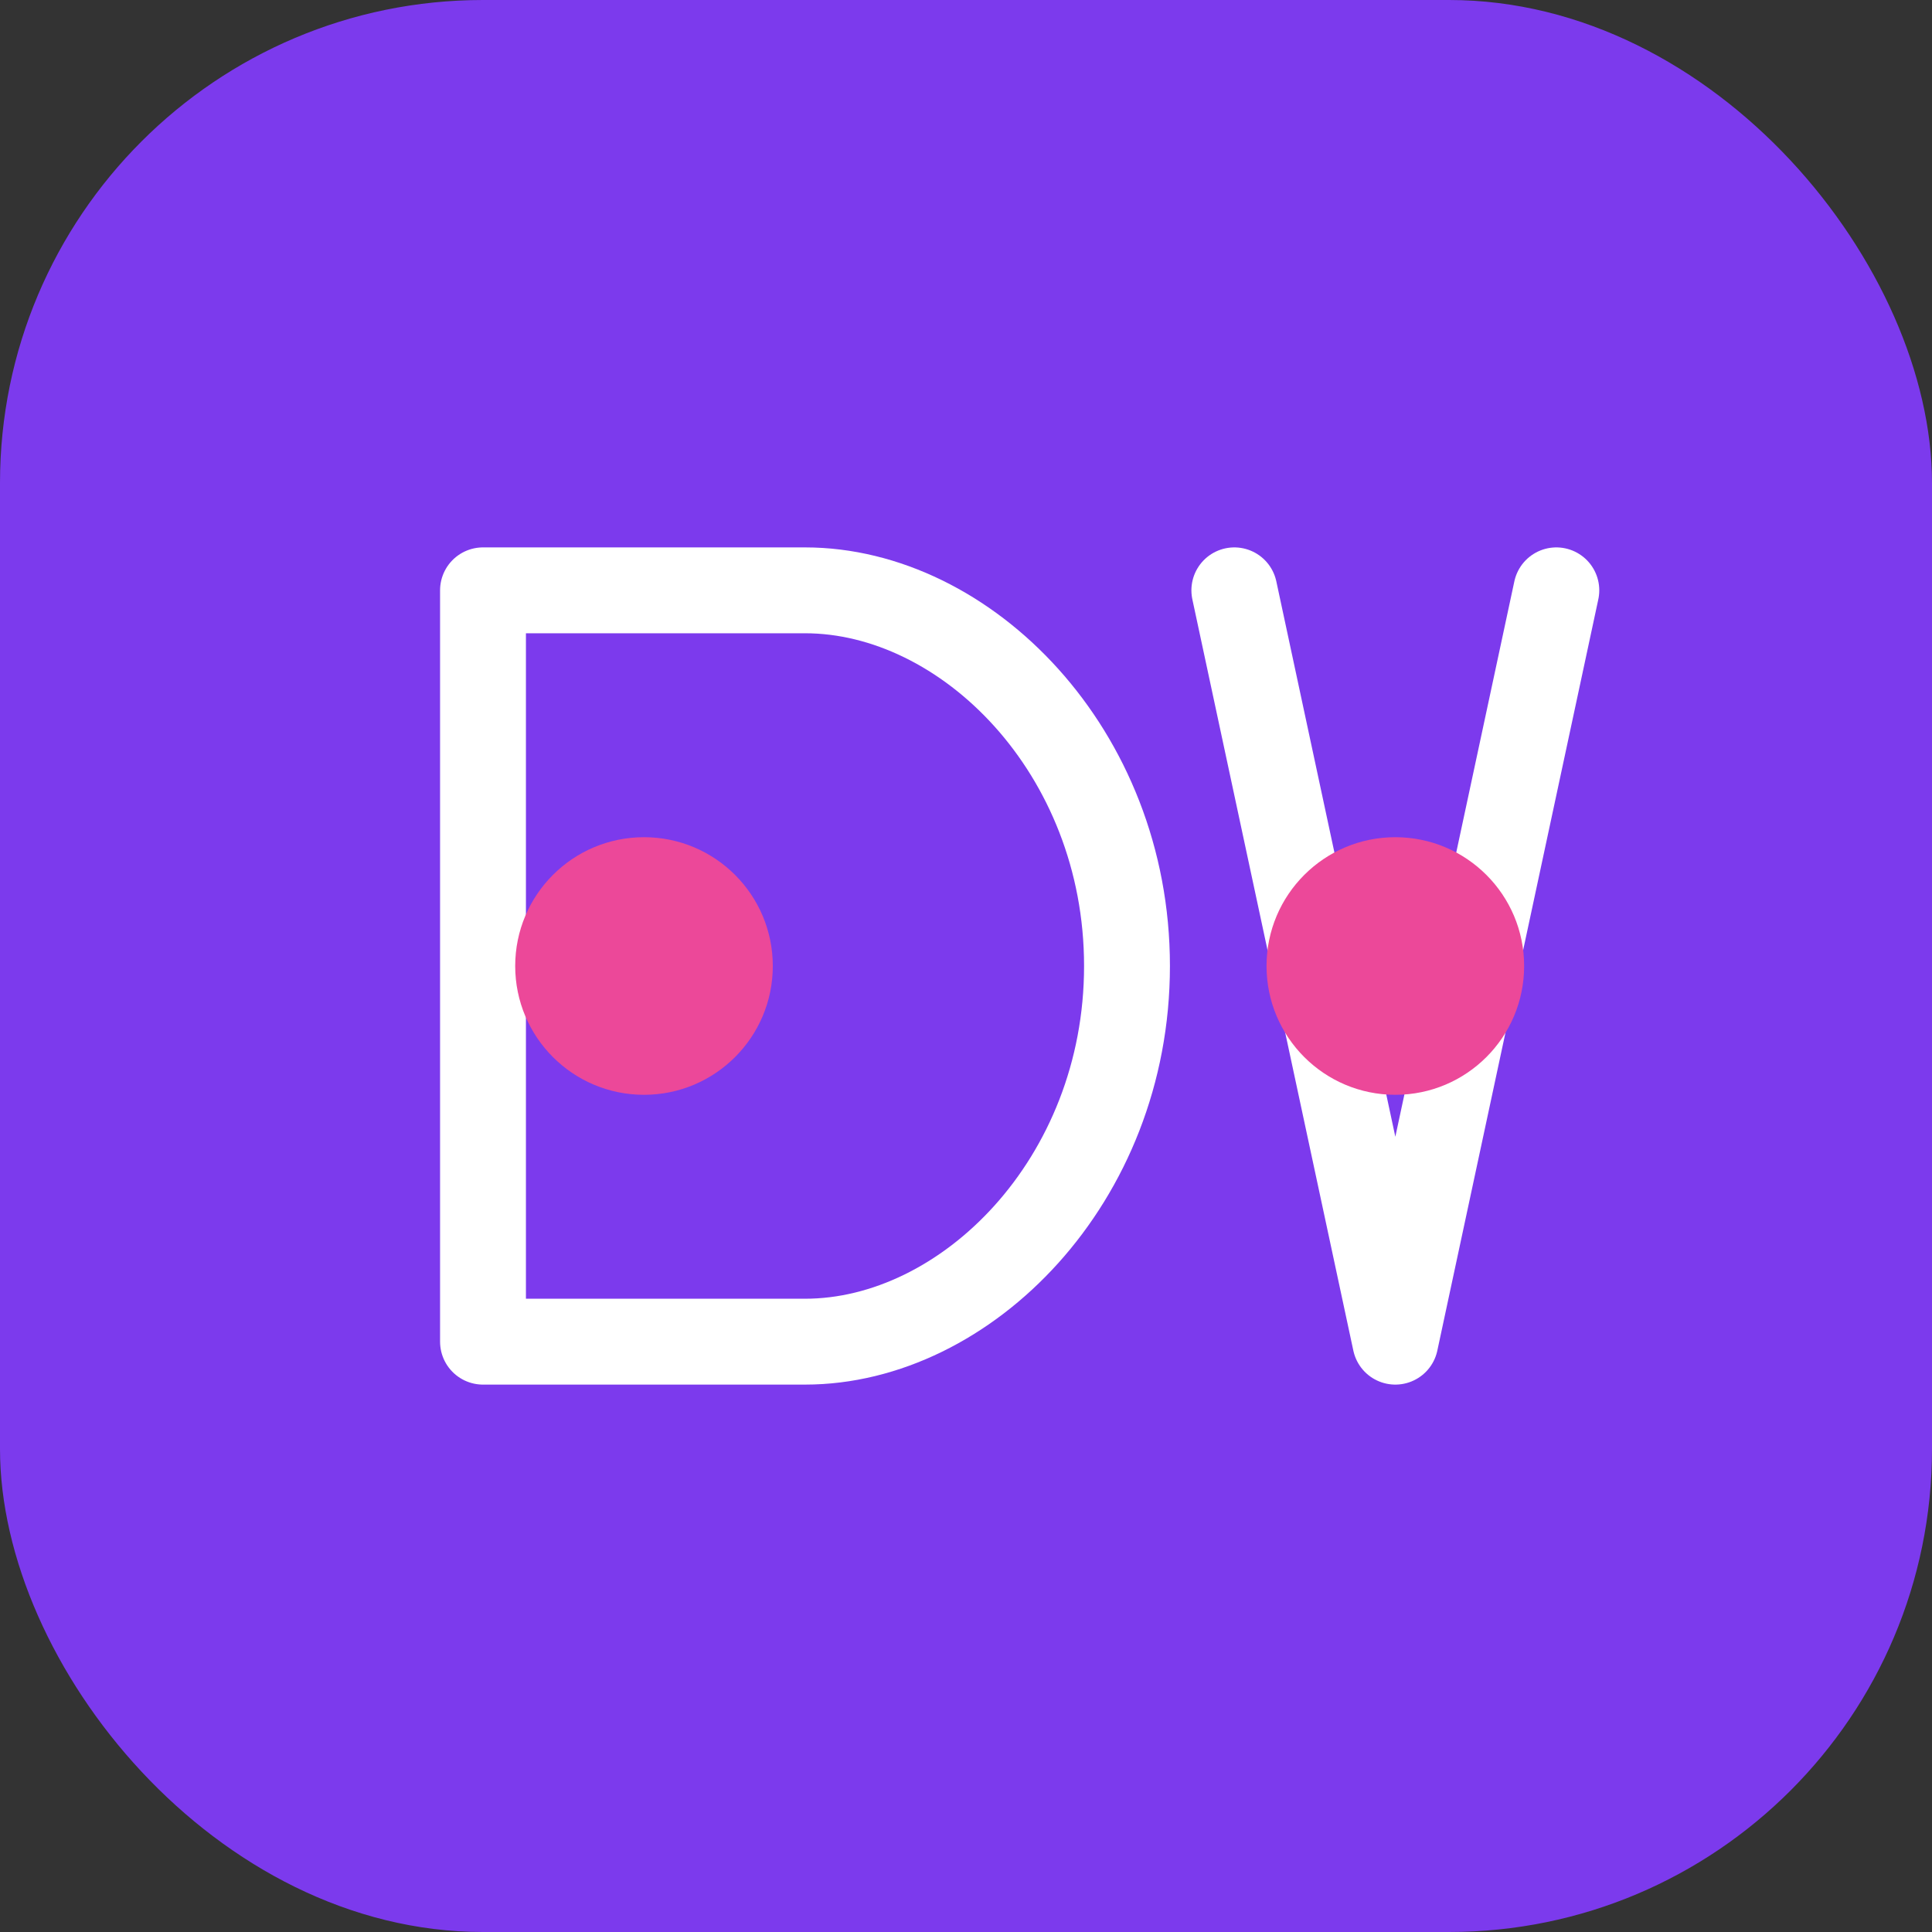
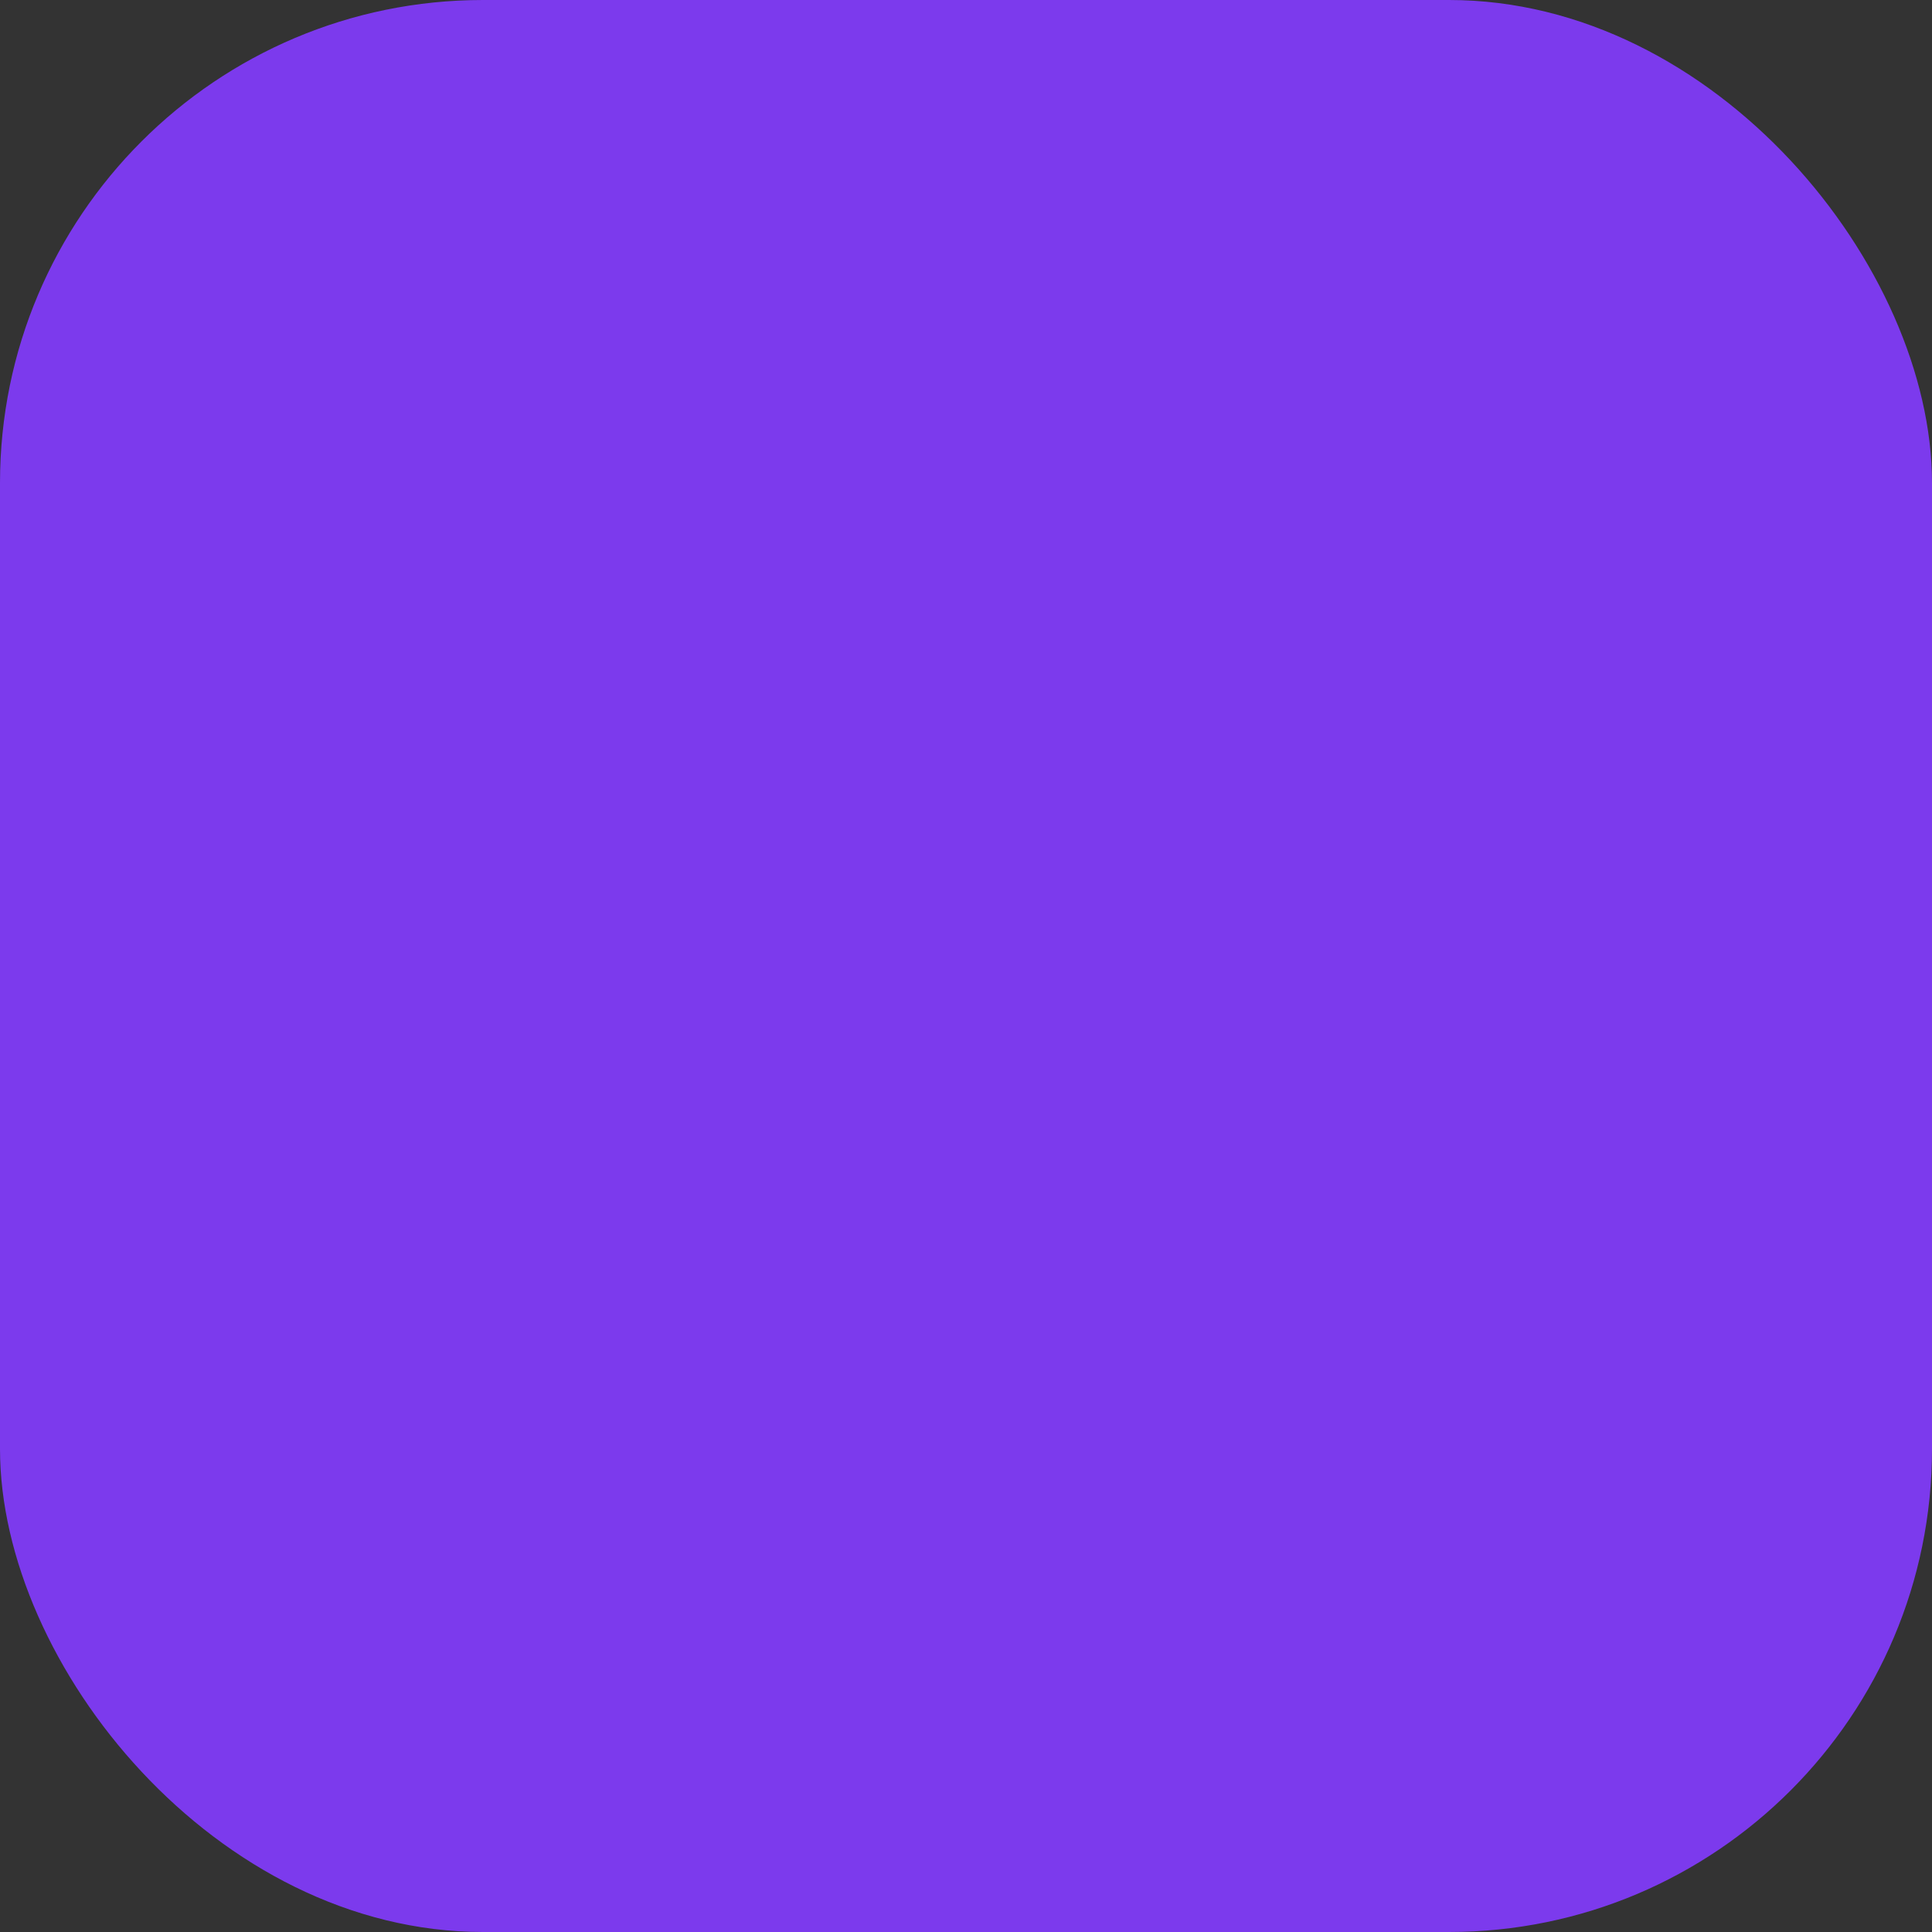
<svg xmlns="http://www.w3.org/2000/svg" width="180" height="180" viewBox="0 0 180 180" fill="none">
  <rect x="0" y="0" width="180" height="180" fill="#333333" stroke="none" />
  <rect width="180" height="180" rx="45" fill="#7C3AED" />
-   <path d="M45 55H75C90 55 105 70 105 90C105 110 90 125 75 125H45V55Z" stroke="white" stroke-width="8" stroke-linecap="round" stroke-linejoin="round" />
-   <path d="M115 55L130 125M145 55L130 125" stroke="white" stroke-width="8" stroke-linecap="round" stroke-linejoin="round" />
-   <circle cx="60" cy="90" r="12" fill="#EC4899" />
-   <circle cx="130" cy="90" r="12" fill="#EC4899" />
</svg>